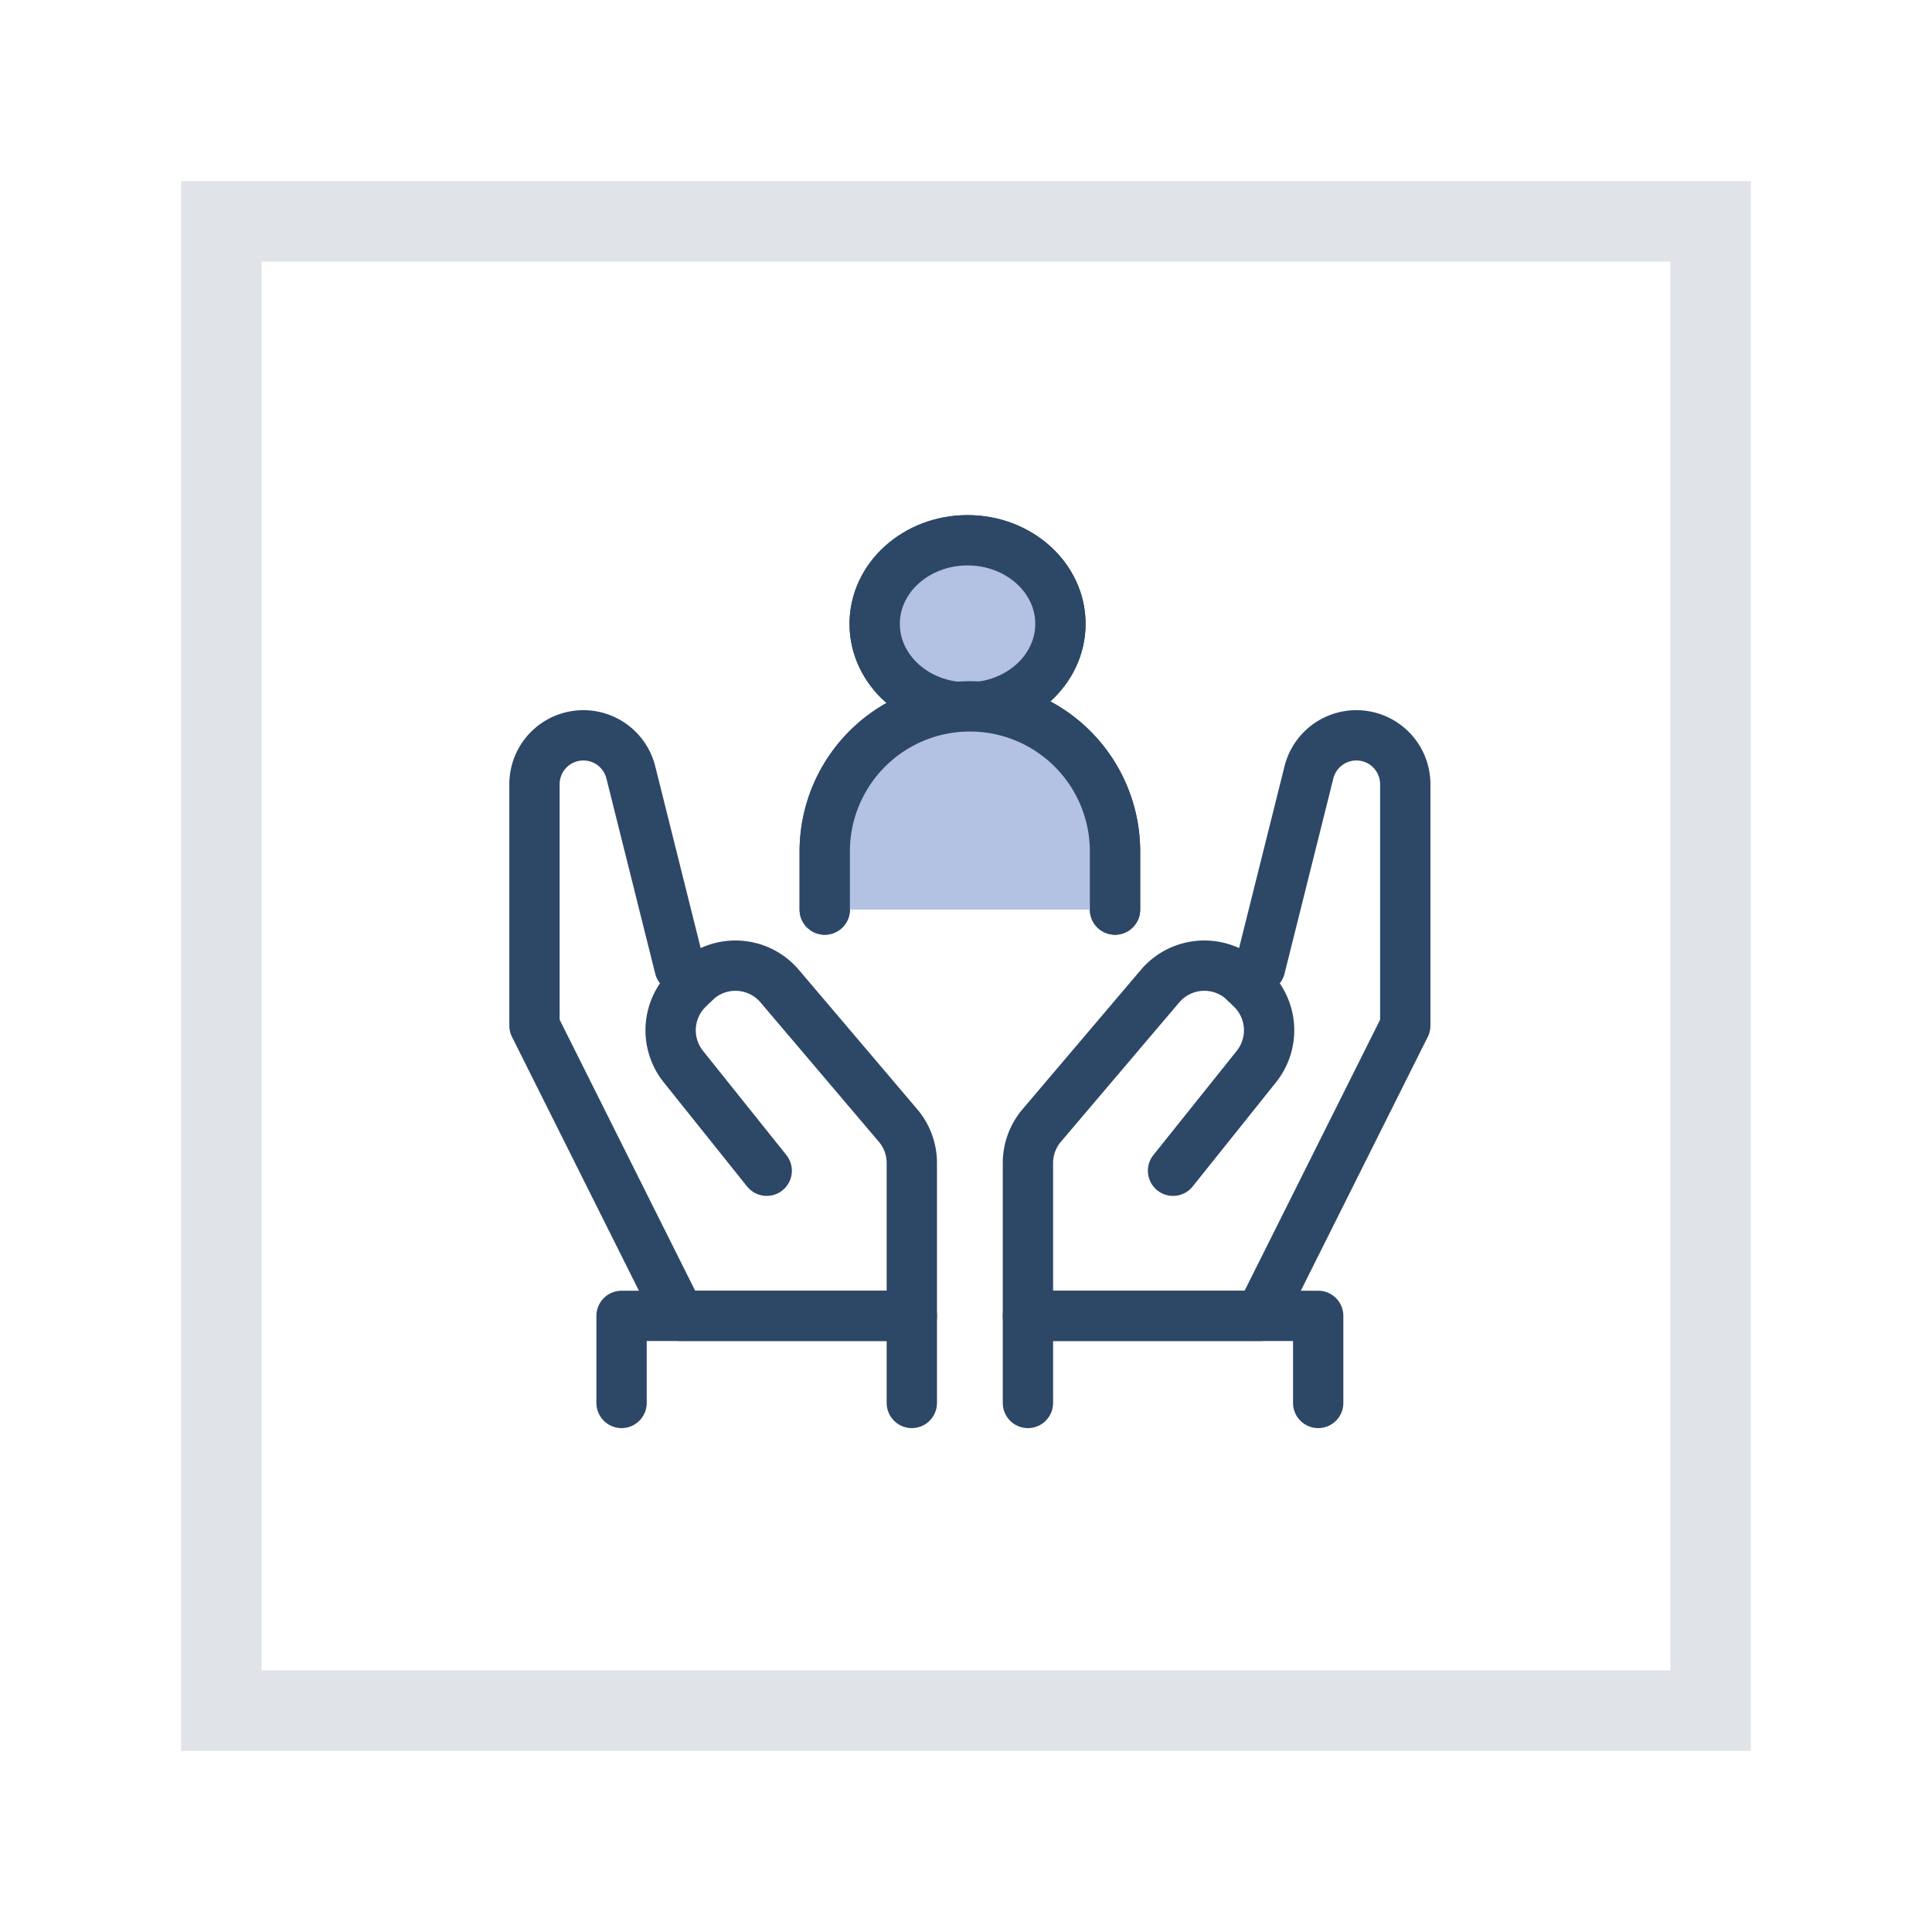
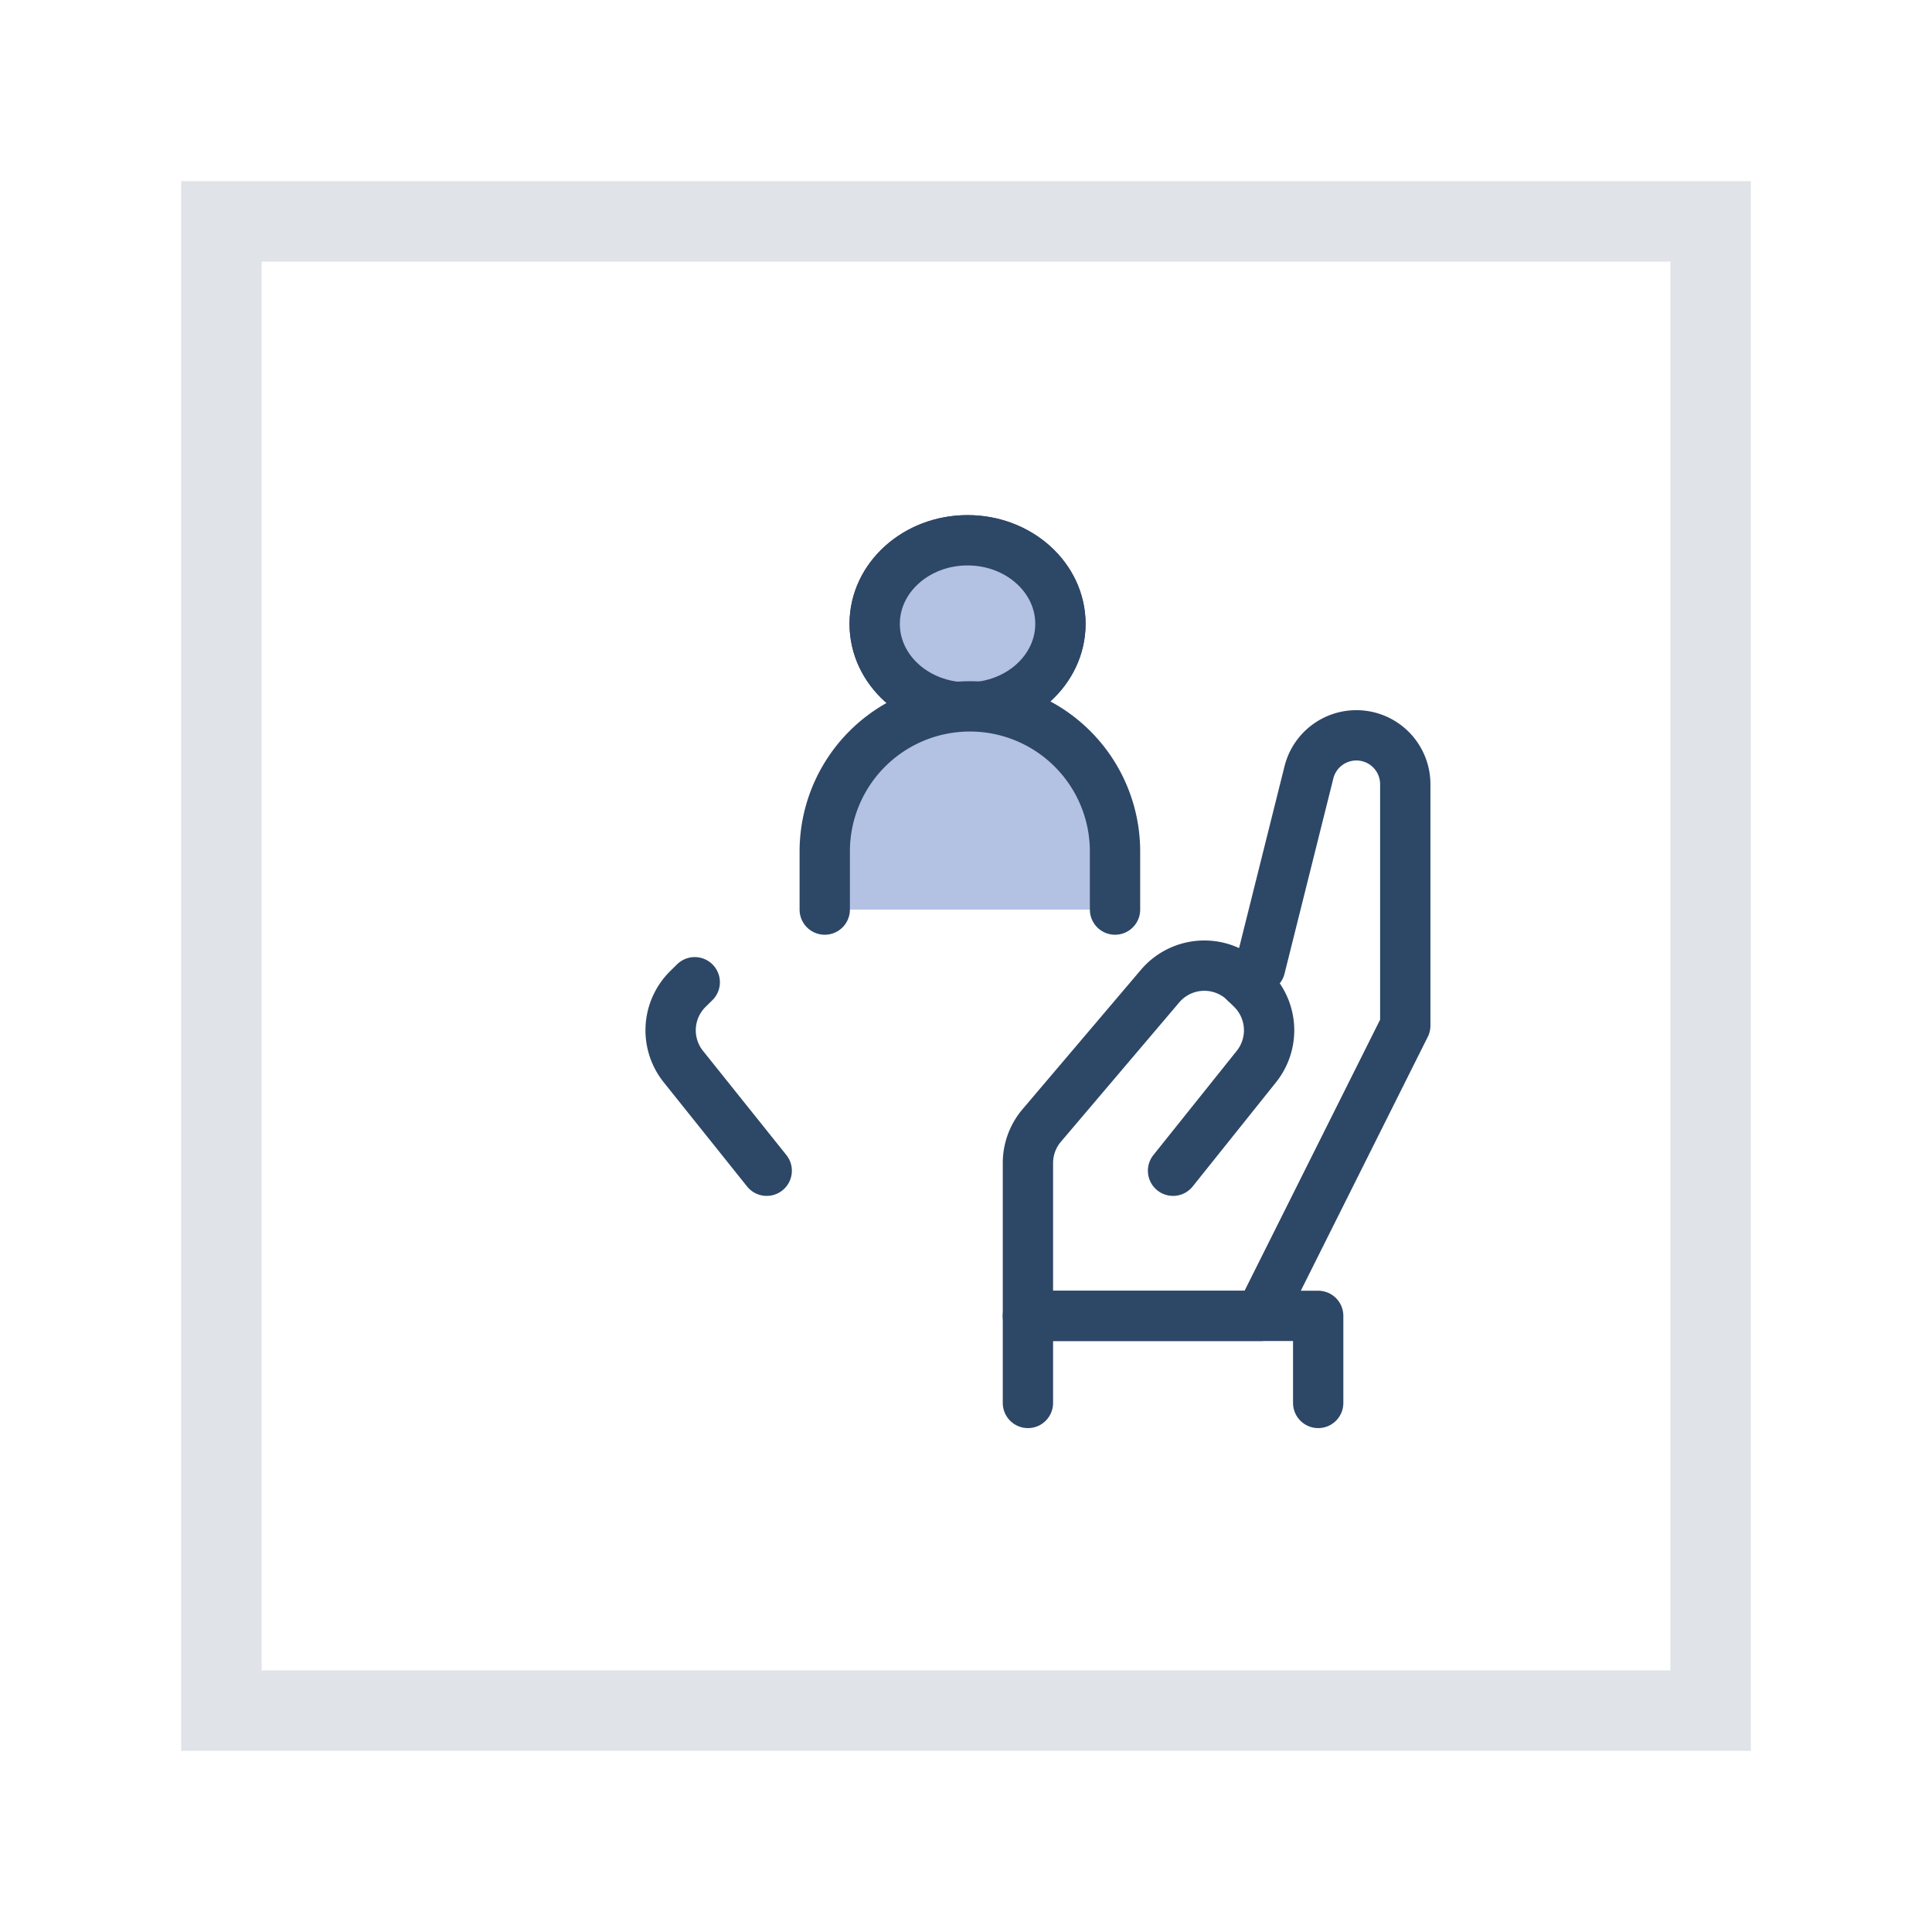
<svg xmlns="http://www.w3.org/2000/svg" width="96" height="96" viewBox="0 0 96 96">
  <defs>
    <clipPath id="clip-path">
      <rect id="사각형_192" data-name="사각형 192" width="96" height="96" fill="#fff" stroke="#707070" stroke-width="1" />
    </clipPath>
  </defs>
  <g id="ic_a_031" clip-path="url(#clip-path)">
    <g id="사각형_157" data-name="사각형 157" transform="translate(9 9)" fill="none" stroke="#e0e4e9" stroke-linecap="round" stroke-width="4" stroke-dasharray="10 0">
      <rect width="78" height="78" stroke="none" />
      <rect x="2" y="2" width="74" height="74" fill="none" />
    </g>
    <g id="_64_03_10" data-name="64_03_10" transform="translate(25 25)">
      <rect id="사각형_80" data-name="사각형 80" width="46.154" height="46.154" transform="translate(0)" fill="none" opacity="0" />
      <ellipse id="타원_59" data-name="타원 59" cx="4.615" cy="4.154" rx="4.615" ry="4.154" transform="translate(18.462 1.846)" fill="none" stroke="#2d4767" stroke-linecap="round" stroke-linejoin="round" stroke-width="2.5" />
-       <path id="패스_140" data-name="패스 140" d="M1827,384.1v-2.885a7.211,7.211,0,0,1,7.212-7.212h0a7.211,7.211,0,0,1,7.212,7.212V384.1" transform="translate(-1811.019 -363.904)" fill="none" stroke="#2d4767" stroke-linecap="round" stroke-linejoin="round" stroke-width="2.5" />
      <ellipse id="타원_60" data-name="타원 60" cx="4.615" cy="4.154" rx="4.615" ry="4.154" transform="translate(18.462 1.846)" fill="#b3c1e2" stroke="#2d4767" stroke-linecap="round" stroke-linejoin="round" stroke-width="2.5" />
      <path id="패스_141" data-name="패스 141" d="M1827,384.1v-2.885a7.211,7.211,0,0,1,7.212-7.212h0a7.211,7.211,0,0,1,7.212,7.212V384.1" transform="translate(-1811.019 -363.904)" fill="#b3c1e2" stroke="#2d4767" stroke-linecap="round" stroke-linejoin="round" stroke-width="2.5" />
-       <path id="패스_142" data-name="패스 142" d="M1813,420.327V416h14.423v4.327" transform="translate(-1807.115 -375.615)" fill="none" stroke="#2d4767" stroke-linecap="round" stroke-linejoin="round" stroke-width="2.5" />
-       <path id="패스_143" data-name="패스 143" d="M1807,378.43v11.994l7.212,14.423h11.538v-7.594a2.885,2.885,0,0,0-.686-1.867l-5.881-6.925a2.885,2.885,0,0,0-4.219-.191l-.752-.73-2.425-9.7a2.43,2.43,0,0,0-2.357-1.84h0A2.429,2.429,0,0,0,1807,378.43Z" transform="translate(-1805.442 -364.462)" fill="none" stroke="#2d4767" stroke-linecap="round" stroke-linejoin="round" stroke-width="2.5" />
      <path id="패스_144" data-name="패스 144" d="M1817.579,393.012l-.335.33a2.885,2.885,0,0,0-.231,3.86l4.142,5.176" transform="translate(-1808.058 -369.205)" fill="none" stroke="#2d4767" stroke-linecap="round" stroke-linejoin="round" stroke-width="2.5" />
      <path id="패스_145" data-name="패스 145" d="M1855.423,420.327V416H1841v4.327" transform="translate(-1814.923 -375.615)" fill="none" stroke="#2d4767" stroke-linecap="round" stroke-linejoin="round" stroke-width="2.5" />
      <path id="패스_146" data-name="패스 146" d="M1859.75,378.43v11.994l-7.212,14.423H1841v-7.594a2.885,2.885,0,0,1,.686-1.867l5.881-6.925a2.885,2.885,0,0,1,4.219-.191l.752-.73,2.425-9.7a2.43,2.43,0,0,1,2.357-1.84h0A2.429,2.429,0,0,1,1859.75,378.43Z" transform="translate(-1814.923 -364.462)" fill="none" stroke="#2d4767" stroke-linecap="round" stroke-linejoin="round" stroke-width="2.5" />
      <path id="패스_147" data-name="패스 147" d="M1854.575,393.012l.335.33a2.885,2.885,0,0,1,.231,3.86L1851,402.378" transform="translate(-1817.712 -369.205)" fill="none" stroke="#2d4767" stroke-linecap="round" stroke-linejoin="round" stroke-width="2.5" />
    </g>
  </g>
</svg>